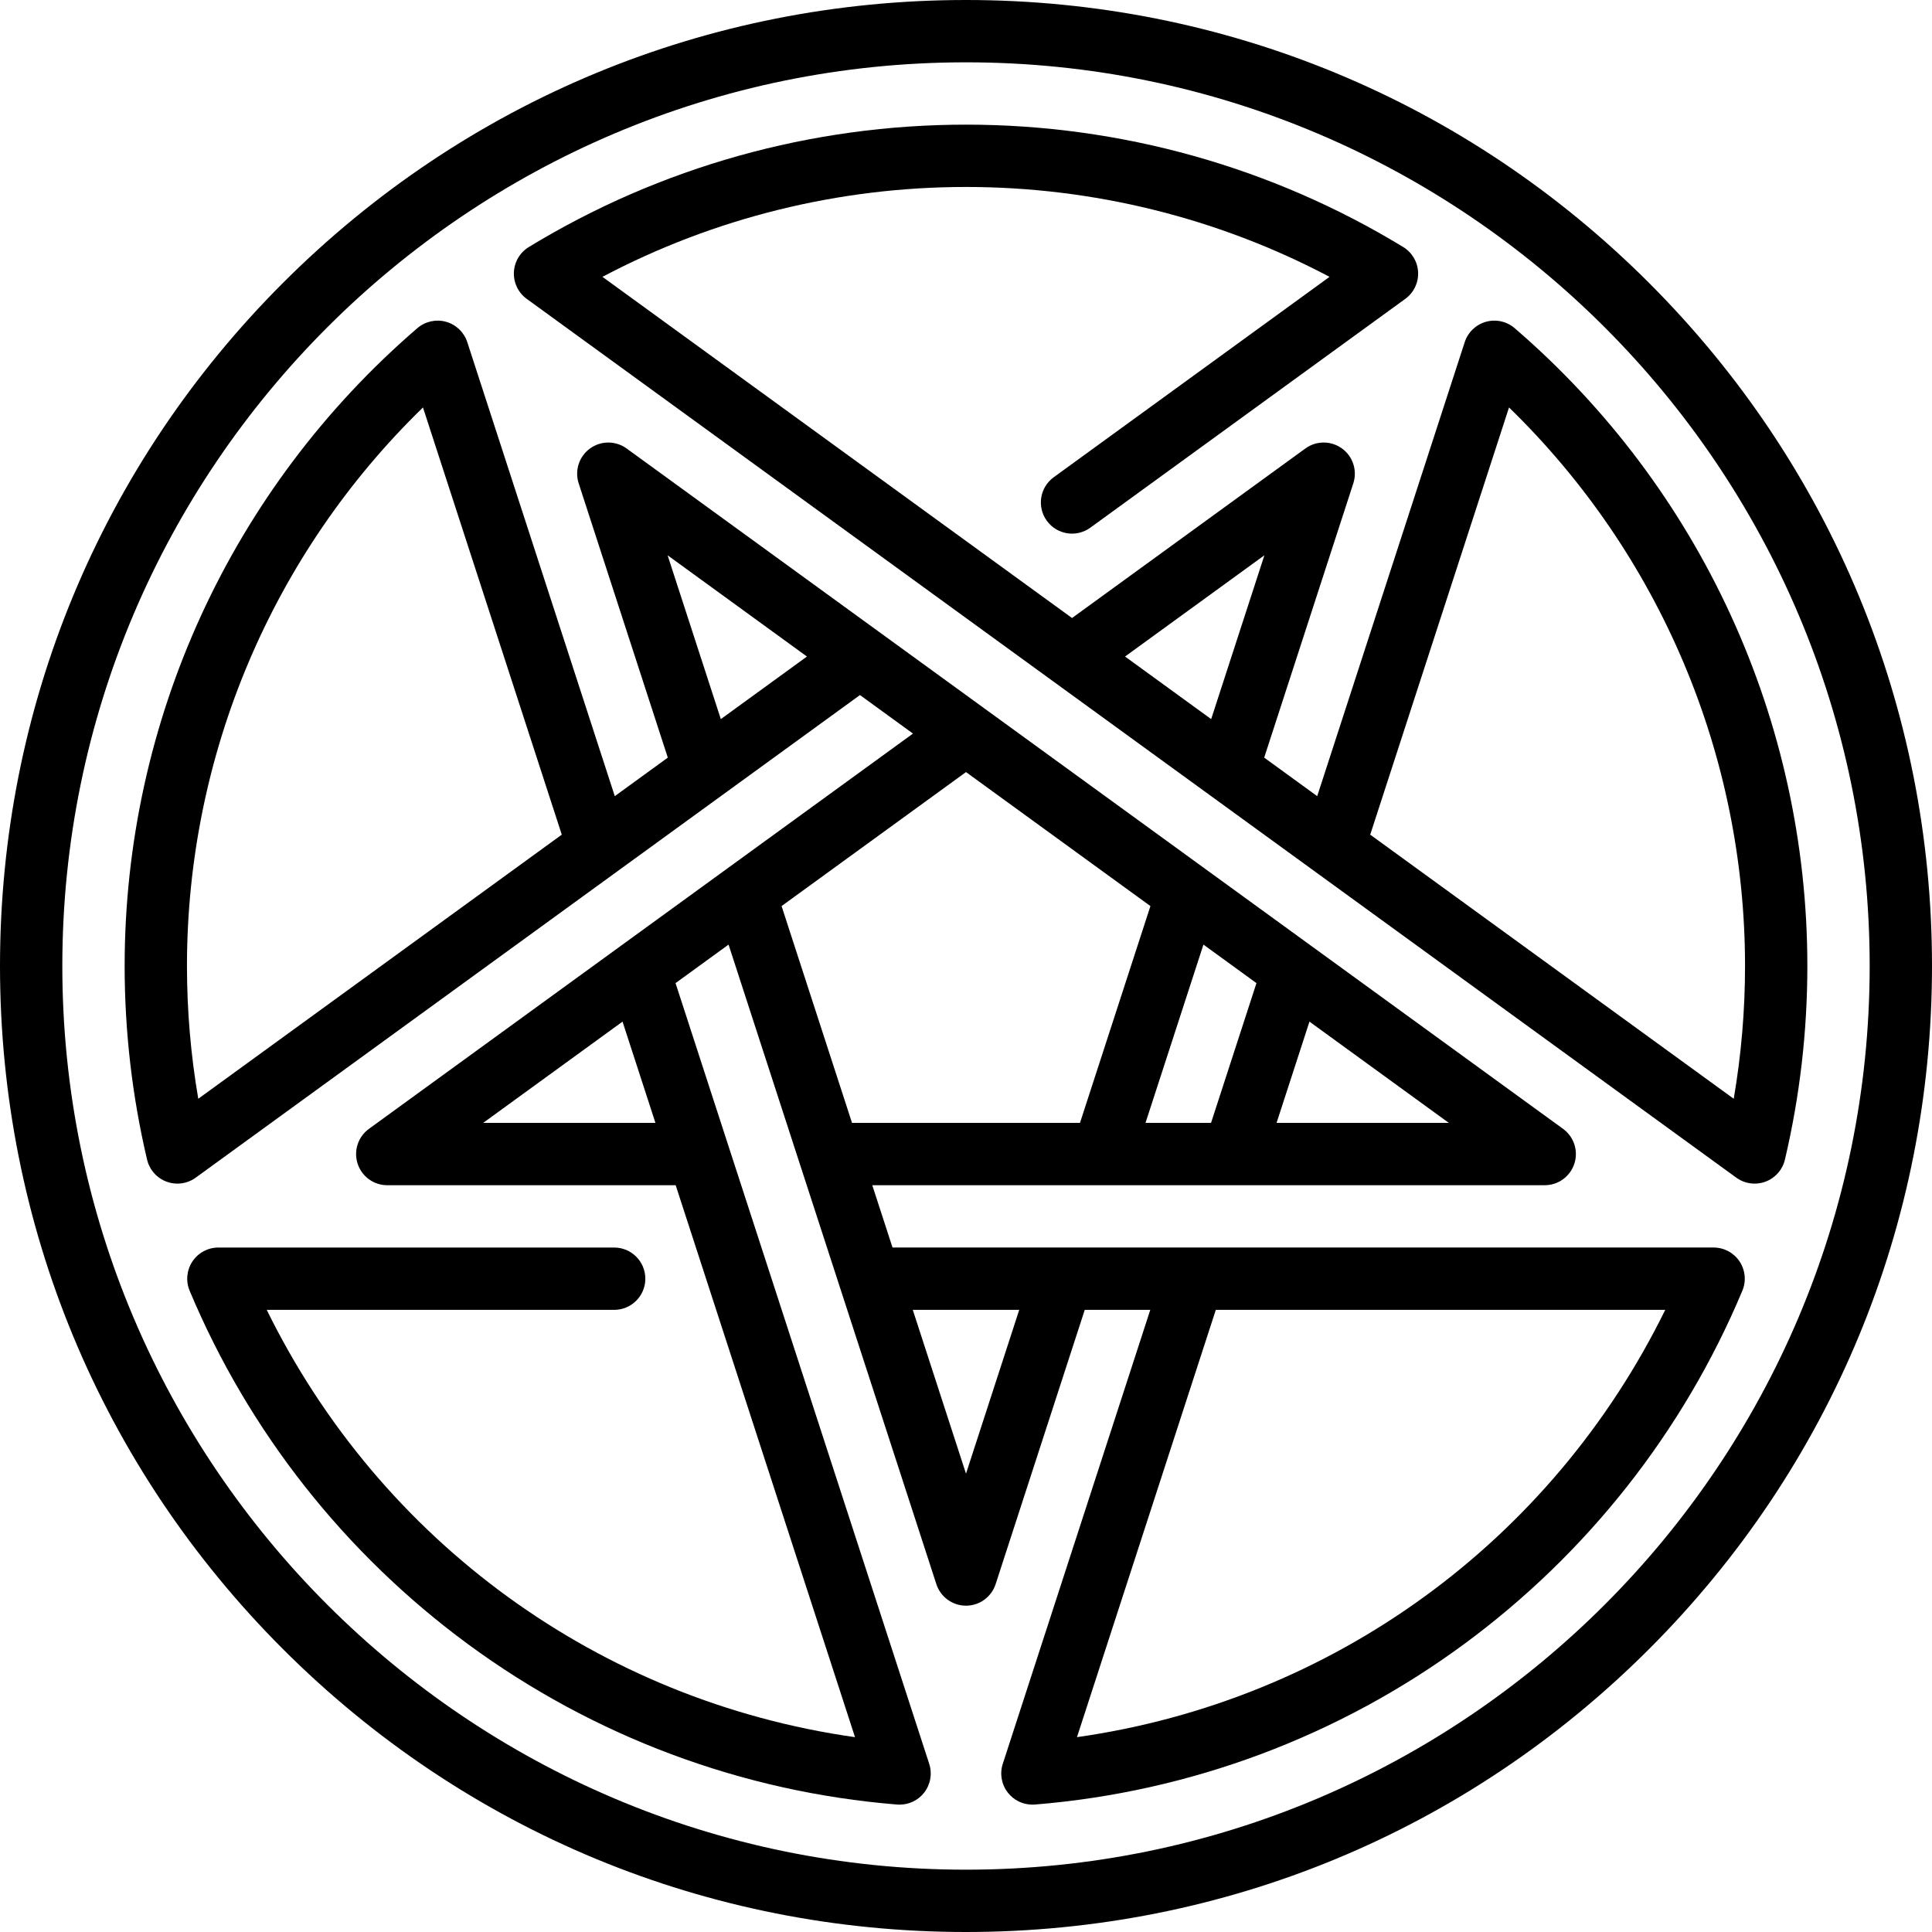
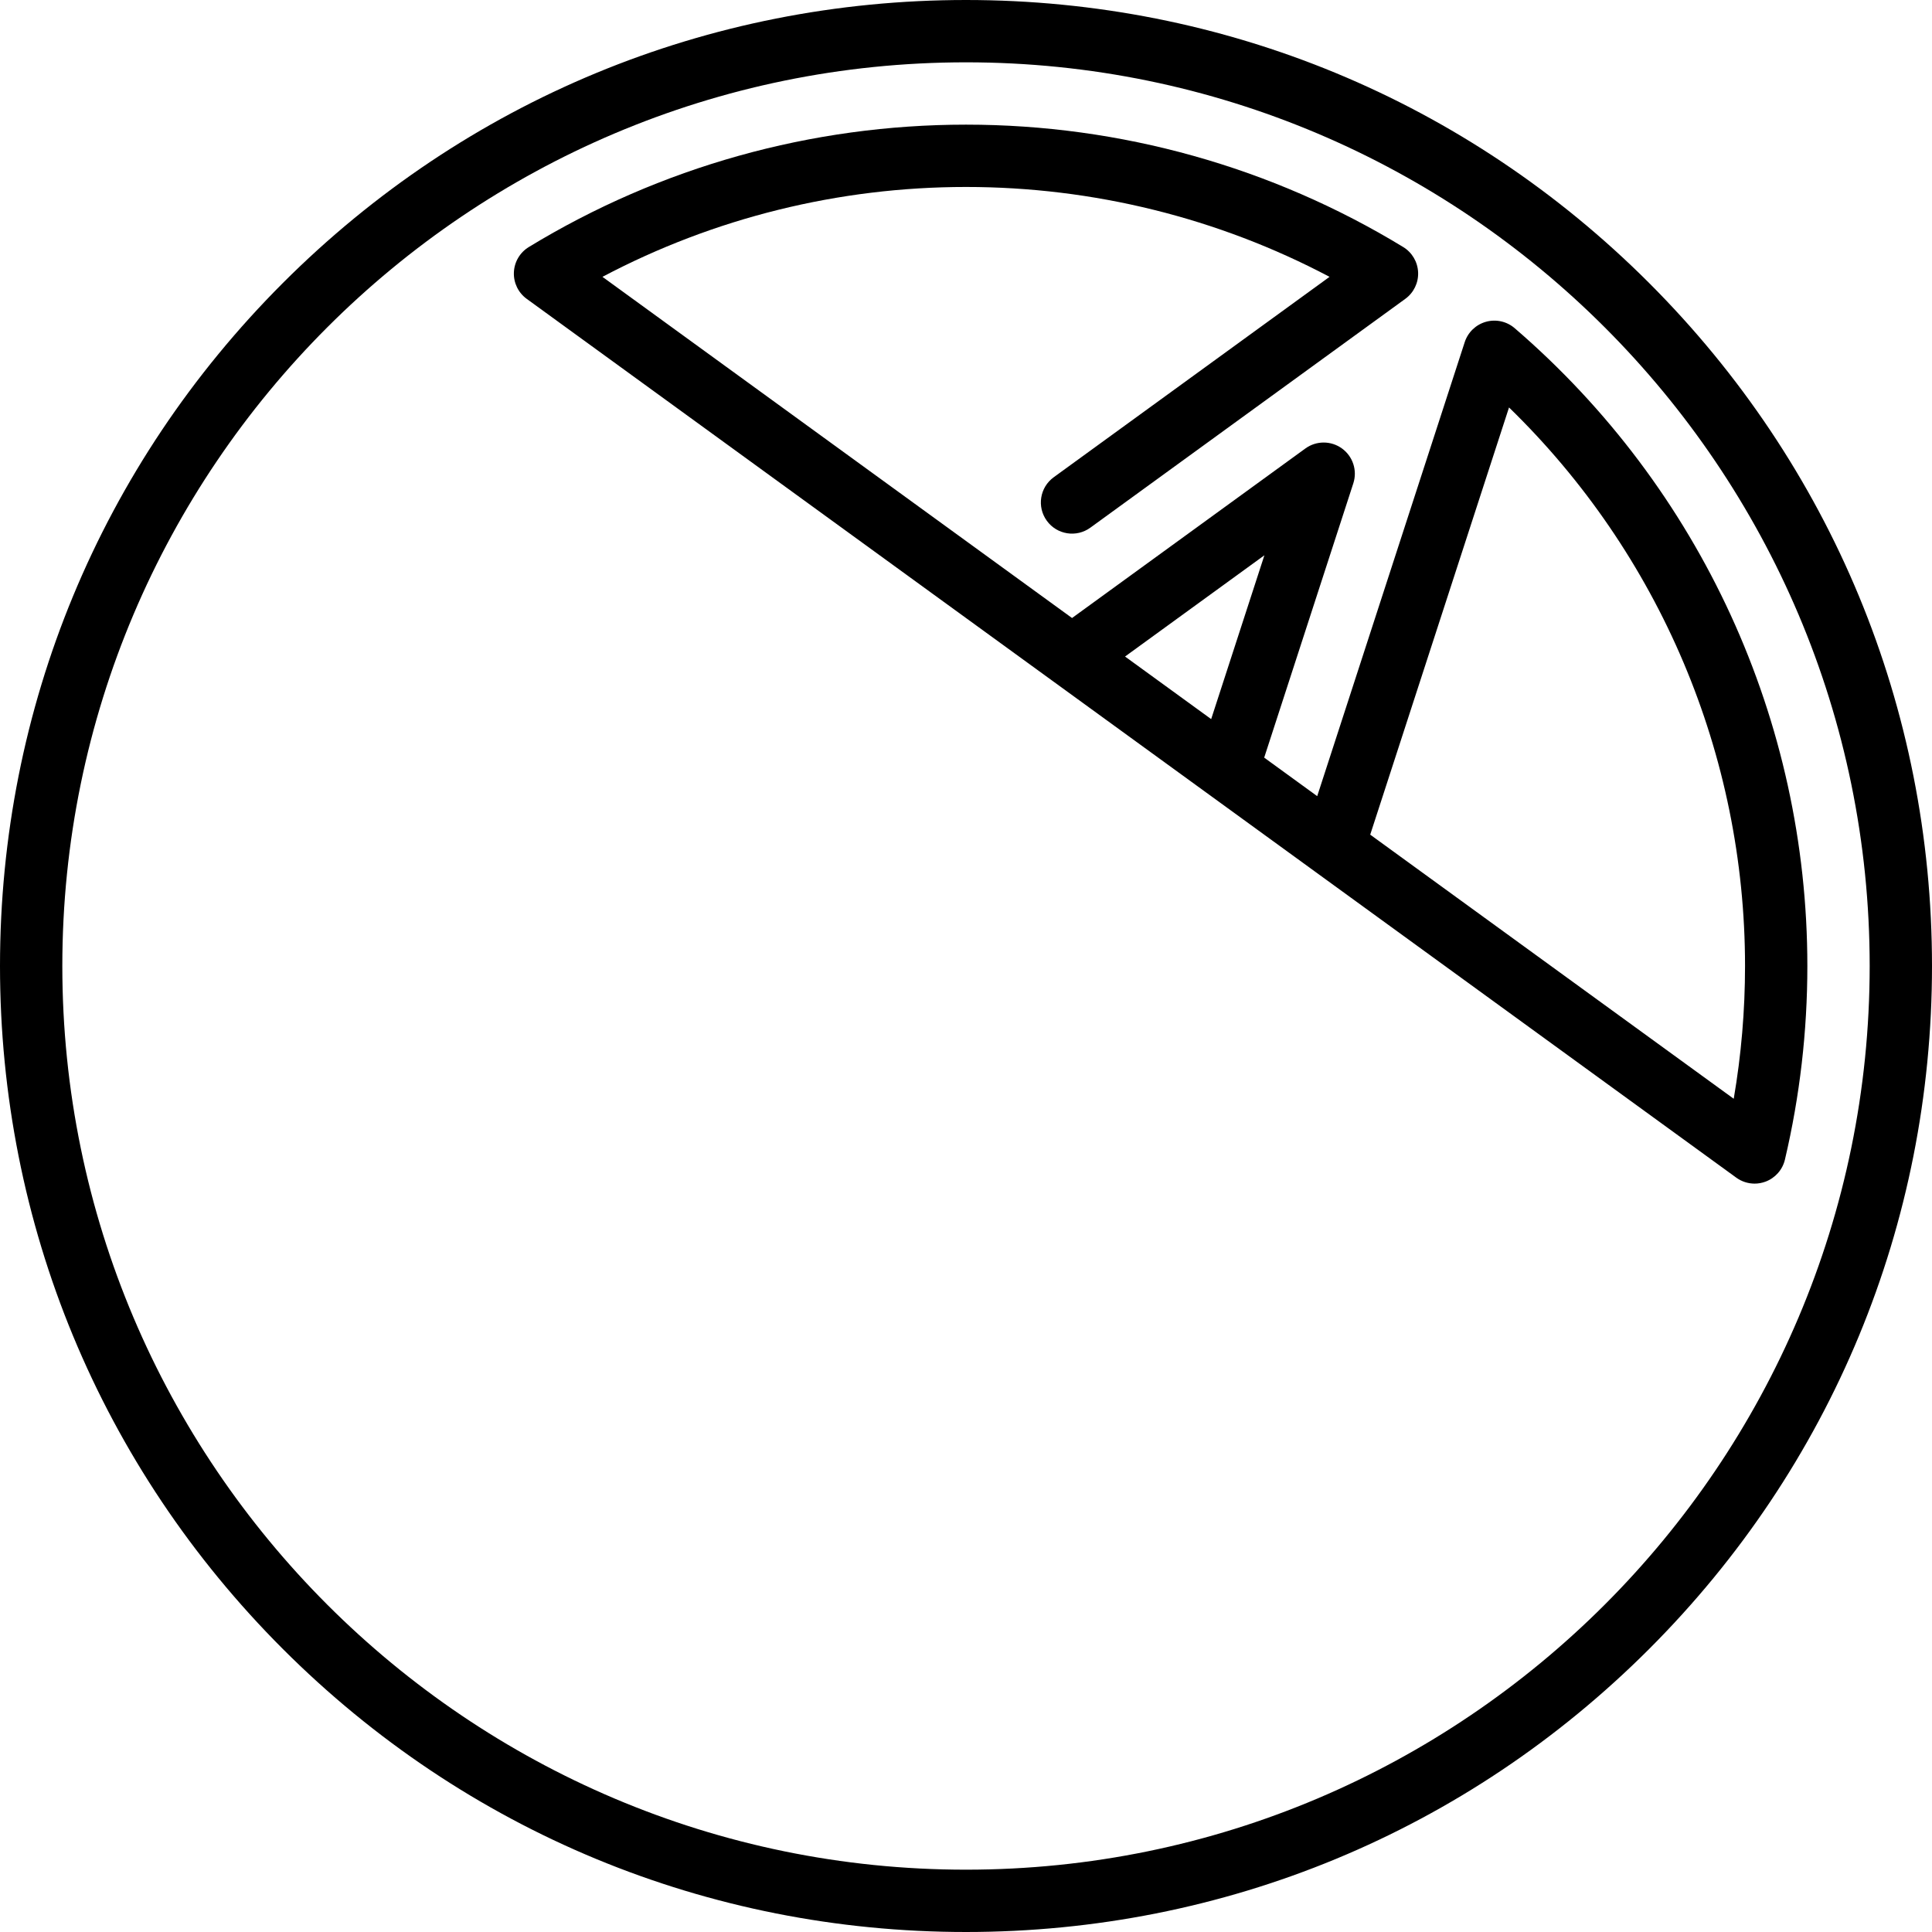
<svg xmlns="http://www.w3.org/2000/svg" fill="#000000" height="800px" width="800px" version="1.1" id="Capa_1" viewBox="0 0 465 465" xml:space="preserve">
  <g>
    <path d="M396.902,68.098C352.989,24.185,294.603,0,232.5,0S112.011,24.185,68.098,68.098C24.184,112.012,0,170.397,0,232.5   s24.184,120.488,68.098,164.402C112.011,440.815,170.397,465,232.5,465s120.489-24.185,164.402-68.098   C440.816,352.988,465,294.603,465,232.5S440.816,112.012,396.902,68.098z M232.5,450C112.57,450,15,352.43,15,232.5   S112.57,15,232.5,15S450,112.57,450,232.5S352.43,450,232.5,450z" />
-     <path d="M412.439,300.259H287.35c-0.116-0.002-0.231-0.002-0.347,0H255.75c-0.022,0-0.044,0-0.066,0h-40.869l-4.874-15h55.417   c0.008,0,0.017,0.002,0.025,0.002c0.008,0,0.016-0.002,0.025-0.002h31.494c0.008,0,0.017,0.002,0.025,0.002   c0.008,0,0.016-0.002,0.025-0.002h74.839c3.249,0,6.129-2.092,7.133-5.183c1.004-3.09-0.096-6.476-2.725-8.385l-60.611-44.037   c-0.016-0.012-0.032-0.023-0.049-0.035l-25.473-18.507c-0.015-0.011-0.03-0.022-0.046-0.033l-53.015-38.518   c-0.02-0.015-0.041-0.03-0.062-0.045l-25.458-18.496c-0.02-0.015-0.041-0.03-0.061-0.044l-60.603-44.031   c-2.628-1.91-6.188-1.91-8.816,0c-2.629,1.909-3.729,5.295-2.725,8.385l21.451,66.019l-12.76,9.271L112.469,82.354   c-0.775-2.388-2.694-4.229-5.111-4.905c-2.419-0.678-5.013-0.1-6.915,1.539C55.675,117.532,30,173.484,30,232.5   c0,15.714,1.816,31.391,5.397,46.595c0.576,2.443,2.336,4.438,4.689,5.312c0.848,0.314,1.731,0.469,2.61,0.469   c1.562,0,3.109-0.488,4.409-1.433l101.186-73.516c0.1-0.068,0.197-0.14,0.292-0.213l25.221-18.324   c0.07-0.048,0.137-0.099,0.205-0.148l32.97-23.954l12.76,9.271l-44.758,32.52c-0.018,0.013-0.036,0.025-0.054,0.039l-25.467,18.503   c-0.017,0.012-0.034,0.024-0.051,0.036l-60.61,44.036c-2.629,1.909-3.729,5.295-2.725,8.385c1.004,3.091,3.884,5.183,7.133,5.183   h69.417l43.164,132.847c-61.432-8.723-114.194-47.045-141.588-102.847h83.62c4.142,0,7.5-3.357,7.5-7.5s-3.358-7.5-7.5-7.5H52.561   c-2.51,0-4.854,1.256-6.244,3.346c-1.39,2.089-1.643,4.736-0.674,7.051c14.166,33.829,37.326,63.24,66.979,85.054   c30.214,22.228,65.93,35.579,103.287,38.61c0.203,0.017,0.405,0.024,0.607,0.024c2.282,0,4.455-1.042,5.883-2.85   c1.555-1.968,2.023-4.583,1.249-6.968l-48.405-148.976c-0.006-0.02-0.013-0.039-0.019-0.059l-12.631-38.874l12.76-9.271   l17.093,52.608c0.009,0.029,0.019,0.059,0.028,0.088l9.724,29.927c0.005,0.017,0.011,0.032,0.016,0.049l23.153,71.257   c1.004,3.091,3.884,5.183,7.133,5.183s6.129-2.092,7.133-5.183l21.45-66.018h15.772l-35.503,109.268   c-0.775,2.385-0.307,5,1.249,6.968c1.429,1.808,3.601,2.85,5.883,2.85c0.202,0,0.405-0.008,0.607-0.024   c37.357-3.031,73.073-16.383,103.287-38.61c29.652-21.813,52.813-51.225,66.979-85.054c0.969-2.314,0.716-4.962-0.674-7.051   C417.292,301.515,414.949,300.259,412.439,300.259z M47.72,264.455C45.913,253.932,45,243.226,45,232.5   c0-50.825,20.571-99.201,56.803-134.433l33.409,102.821L47.72,264.455z M302.407,236.619l-10.93,33.64h-15.772l13.943-42.911   L302.407,236.619z M307.248,270.259l7.918-24.37l33.542,24.37H307.248z M173.491,173.078l-12.812-39.43l33.541,24.369   L173.491,173.078z M157.752,270.259h-41.46l33.542-24.37L157.752,270.259z M232.5,185.828l44.388,32.25l-16.955,52.181h-54.866   l-16.955-52.182L232.5,185.828z M232.5,354.688l-12.811-39.43h25.623L232.5,354.688z M259.21,418.105l33.417-102.847h108.17   C373.404,371.061,320.642,409.383,259.21,418.105z" />
    <path d="M364.557,78.988c-1.902-1.638-4.499-2.216-6.915-1.539c-2.417,0.677-4.336,2.518-5.111,4.905l-35.502,109.264l-12.76-9.271   l21.451-66.019c1.004-3.09-0.096-6.476-2.725-8.385c-2.628-1.91-6.188-1.91-8.816,0l-56.158,40.802L144.999,66.631   C171.85,52.449,201.87,45,232.5,45s60.65,7.449,87.501,21.631l-66.39,48.236c-3.351,2.435-4.094,7.125-1.659,10.476   c2.434,3.352,7.125,4.096,10.476,1.659l75.803-55.074c2.029-1.474,3.188-3.865,3.085-6.371c-0.102-2.506-1.449-4.796-3.591-6.101   C306.101,40.186,269.714,30,232.5,30s-73.601,10.186-105.225,29.456c-2.142,1.305-3.489,3.595-3.591,6.101   c-0.102,2.506,1.056,4.897,3.085,6.371l126.84,92.155c0.001,0,0.001,0.001,0.001,0.001l37.433,27.197   c0.001,0.001,0.002,0.001,0.004,0.002l25.365,18.429c0.098,0.075,0.198,0.148,0.3,0.219l101.182,73.513   c1.3,0.944,2.847,1.433,4.409,1.433c0.879,0,1.763-0.154,2.61-0.469c2.354-0.874,4.114-2.868,4.689-5.312   C433.184,263.891,435,248.214,435,232.5C435,173.484,409.325,117.532,364.557,78.988z M304.32,133.647l-12.812,39.43   l-20.729-15.061L304.32,133.647z M417.28,264.455l-87.492-63.566l33.409-102.821C399.429,133.299,420,181.675,420,232.5   C420,243.226,419.087,253.932,417.28,264.455z" />
  </g>
</svg>